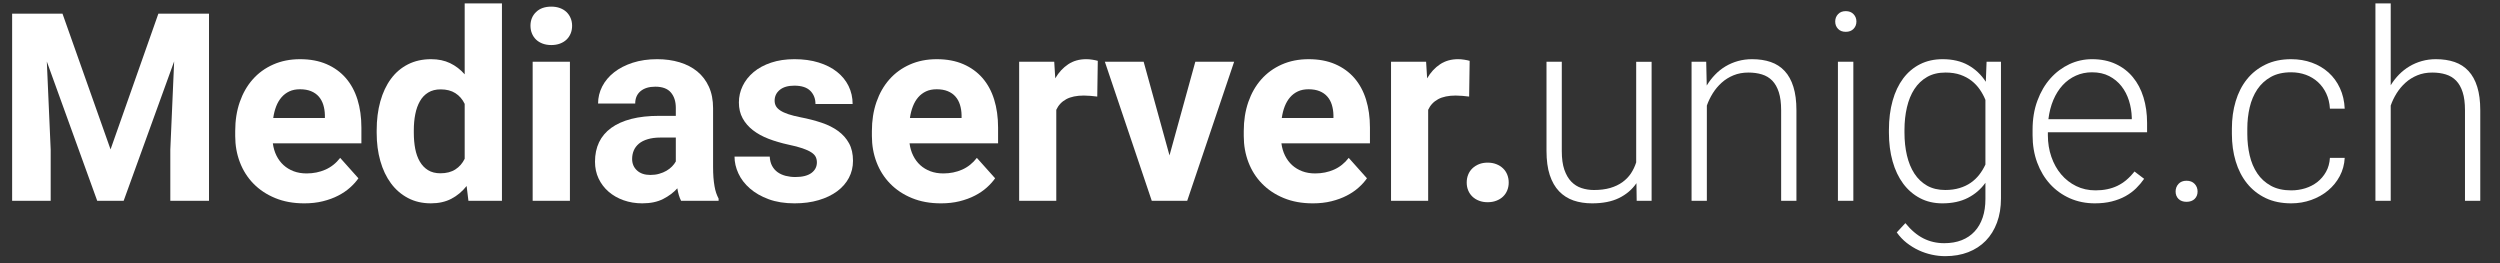
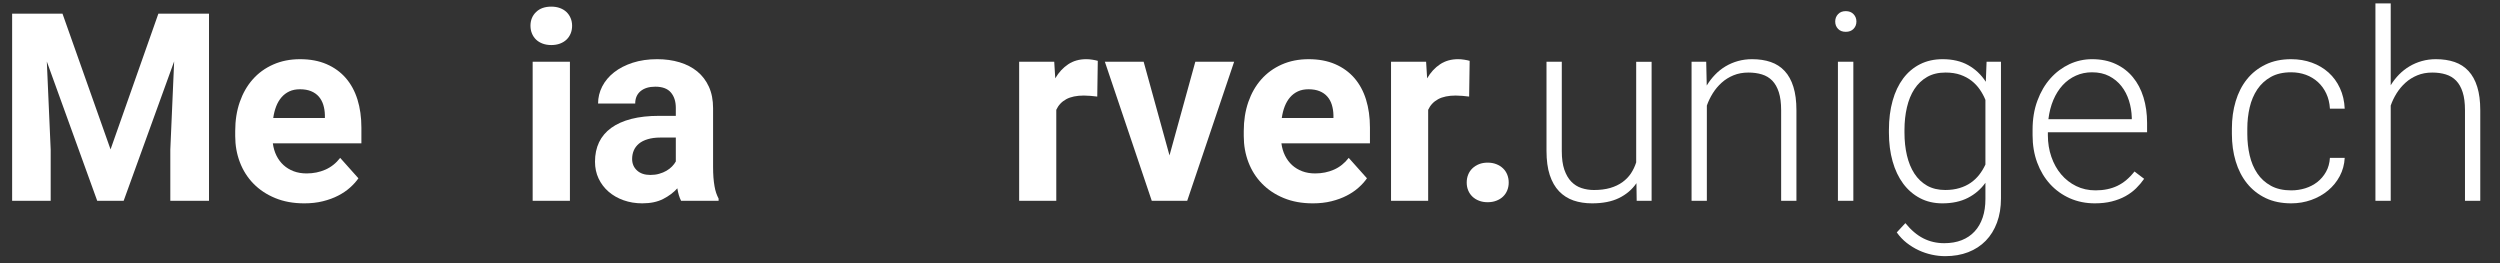
<svg xmlns="http://www.w3.org/2000/svg" width="100%" height="100%" viewBox="0 0 95 10" version="1.1" xml:space="preserve" style="fill-rule:evenodd;clip-rule:evenodd;stroke-linejoin:round;stroke-miterlimit:1.414;">
  <rect x="0" y="0" width="95" height="10" fill="#333333" stroke="none" />
  <g id="mediaserver-unige-logo">
    <path d="M2.375,0.52l1.826,5.157l1.817,-5.157l1.924,0l0,7.11l-1.47,0l0,-1.944l0.146,-3.354l-1.919,5.298l-1.005,0l-1.915,-5.293l0.147,3.349l0,1.944l-1.465,0l0,-7.11l1.914,0Z" style="fill:#fff;fill-rule:nonzero;" />
    <path d="M11.56,7.727c-0.41,0 -0.777,-0.066 -1.101,-0.2c-0.324,-0.133 -0.599,-0.315 -0.826,-0.547c-0.226,-0.231 -0.398,-0.502 -0.517,-0.813c-0.119,-0.31 -0.178,-0.643 -0.178,-0.998l0,-0.191c0,-0.4 0.057,-0.767 0.173,-1.101c0.116,-0.333 0.28,-0.621 0.493,-0.861c0.213,-0.241 0.472,-0.429 0.777,-0.564c0.304,-0.135 0.645,-0.203 1.022,-0.203c0.381,0 0.717,0.063 1.006,0.188c0.29,0.125 0.533,0.301 0.73,0.527c0.197,0.227 0.345,0.499 0.445,0.818c0.099,0.319 0.149,0.674 0.149,1.065l0,0.6l-3.365,0c0.023,0.173 0.069,0.329 0.139,0.469c0.07,0.14 0.16,0.26 0.269,0.359c0.109,0.099 0.237,0.176 0.383,0.232c0.147,0.055 0.311,0.083 0.493,0.083c0.258,0 0.495,-0.048 0.713,-0.144c0.218,-0.096 0.406,-0.245 0.562,-0.447l0.693,0.776c-0.084,0.121 -0.19,0.238 -0.317,0.352c-0.127,0.114 -0.277,0.216 -0.449,0.305c-0.173,0.09 -0.367,0.161 -0.584,0.215c-0.216,0.054 -0.453,0.08 -0.71,0.08Zm-0.161,-4.335c-0.153,0 -0.288,0.026 -0.403,0.08c-0.116,0.054 -0.215,0.129 -0.298,0.225c-0.083,0.096 -0.151,0.211 -0.203,0.344c-0.052,0.133 -0.089,0.282 -0.112,0.444l1.963,0l0,-0.112c-0.003,-0.14 -0.024,-0.27 -0.061,-0.391c-0.038,-0.12 -0.095,-0.224 -0.171,-0.312c-0.077,-0.088 -0.174,-0.156 -0.293,-0.205c-0.119,-0.049 -0.26,-0.073 -0.422,-0.073Z" style="fill:#fff;fill-rule:nonzero;" />
-     <path d="M14.314,4.949c0,-0.4 0.046,-0.766 0.139,-1.098c0.093,-0.332 0.227,-0.617 0.403,-0.855c0.175,-0.238 0.392,-0.422 0.649,-0.552c0.257,-0.13 0.55,-0.195 0.879,-0.195c0.27,0 0.51,0.05 0.72,0.151c0.21,0.101 0.395,0.243 0.554,0.425l0,-2.695l1.416,0l0,7.5l-1.274,0l-0.068,-0.562c-0.166,0.209 -0.36,0.371 -0.581,0.486c-0.222,0.116 -0.481,0.173 -0.777,0.173c-0.325,0 -0.616,-0.067 -0.871,-0.202c-0.256,-0.135 -0.472,-0.322 -0.647,-0.559c-0.176,-0.238 -0.31,-0.52 -0.403,-0.847c-0.093,-0.328 -0.139,-0.683 -0.139,-1.067l0,-0.103Zm1.411,0.103c0,0.215 0.018,0.415 0.053,0.6c0.036,0.186 0.094,0.348 0.174,0.486c0.08,0.138 0.184,0.248 0.312,0.327c0.129,0.08 0.286,0.12 0.471,0.12c0.228,0 0.418,-0.049 0.569,-0.147c0.152,-0.097 0.27,-0.232 0.354,-0.405l0,-2.085c-0.084,-0.176 -0.202,-0.311 -0.354,-0.408c-0.151,-0.096 -0.337,-0.144 -0.559,-0.144c-0.185,0 -0.343,0.04 -0.473,0.12c-0.131,0.08 -0.236,0.19 -0.315,0.33c-0.08,0.14 -0.139,0.304 -0.176,0.493c-0.038,0.189 -0.056,0.392 -0.056,0.61l0,0.103Z" style="fill:#fff;fill-rule:nonzero;" />
    <path d="M21.657,7.63l-1.416,0l0,-5.283l1.416,0l0,5.283Zm-1.499,-6.651c0,-0.211 0.071,-0.385 0.213,-0.522c0.141,-0.137 0.334,-0.205 0.578,-0.205c0.121,0 0.23,0.018 0.328,0.054c0.097,0.035 0.18,0.086 0.249,0.151c0.068,0.065 0.121,0.142 0.158,0.232c0.038,0.089 0.056,0.186 0.056,0.29c0,0.108 -0.018,0.206 -0.056,0.296c-0.037,0.089 -0.09,0.167 -0.158,0.232c-0.069,0.065 -0.152,0.115 -0.249,0.151c-0.098,0.036 -0.207,0.054 -0.328,0.054c-0.12,0 -0.229,-0.018 -0.327,-0.054c-0.097,-0.036 -0.18,-0.086 -0.249,-0.151c-0.068,-0.065 -0.121,-0.143 -0.158,-0.232c-0.038,-0.09 -0.057,-0.188 -0.057,-0.296Z" style="fill:#fff;fill-rule:nonzero;" />
    <path d="M25.881,7.63c-0.065,-0.127 -0.112,-0.285 -0.142,-0.474c-0.143,0.16 -0.323,0.295 -0.539,0.405c-0.217,0.111 -0.481,0.166 -0.794,0.166c-0.254,0 -0.49,-0.039 -0.71,-0.117c-0.22,-0.078 -0.41,-0.187 -0.571,-0.327c-0.161,-0.14 -0.288,-0.307 -0.379,-0.5c-0.091,-0.194 -0.136,-0.406 -0.136,-0.638c0,-0.276 0.051,-0.522 0.153,-0.737c0.103,-0.215 0.257,-0.397 0.462,-0.547c0.205,-0.149 0.46,-0.263 0.764,-0.342c0.304,-0.078 0.658,-0.117 1.062,-0.117l0.63,0l0,-0.302c0,-0.245 -0.063,-0.44 -0.188,-0.586c-0.126,-0.147 -0.323,-0.22 -0.593,-0.22c-0.238,0 -0.424,0.057 -0.56,0.171c-0.135,0.114 -0.202,0.27 -0.202,0.469l-1.411,0c0,-0.228 0.053,-0.445 0.158,-0.65c0.106,-0.205 0.257,-0.384 0.452,-0.537c0.195,-0.153 0.431,-0.274 0.708,-0.364c0.277,-0.089 0.586,-0.134 0.928,-0.134c0.306,0 0.589,0.039 0.849,0.117c0.261,0.078 0.485,0.195 0.674,0.349c0.189,0.155 0.336,0.349 0.442,0.581c0.106,0.233 0.159,0.504 0.159,0.813l0,2.237c0,0.149 0.005,0.284 0.014,0.402c0.01,0.119 0.023,0.227 0.04,0.323c0.016,0.096 0.037,0.182 0.063,0.259c0.026,0.076 0.057,0.148 0.093,0.217l0,0.083l-1.426,0Zm-1.167,-0.982c0.12,0 0.232,-0.014 0.334,-0.044c0.103,-0.029 0.195,-0.067 0.276,-0.114c0.082,-0.048 0.153,-0.102 0.213,-0.164c0.06,-0.062 0.108,-0.125 0.144,-0.19l0,-0.909l-0.581,0c-0.186,0 -0.347,0.021 -0.484,0.062c-0.136,0.04 -0.249,0.097 -0.337,0.17c-0.087,0.074 -0.153,0.16 -0.195,0.259c-0.042,0.099 -0.063,0.208 -0.063,0.325c0,0.176 0.062,0.321 0.185,0.434c0.124,0.114 0.293,0.171 0.508,0.171Z" style="fill:#fff;fill-rule:nonzero;" />
-     <path d="M31.042,6.17c0,-0.075 -0.015,-0.143 -0.044,-0.205c-0.029,-0.062 -0.084,-0.12 -0.166,-0.174c-0.081,-0.053 -0.192,-0.105 -0.332,-0.153c-0.14,-0.049 -0.32,-0.096 -0.542,-0.142c-0.27,-0.059 -0.52,-0.132 -0.749,-0.22c-0.23,-0.088 -0.428,-0.197 -0.596,-0.327c-0.168,-0.13 -0.299,-0.281 -0.393,-0.454c-0.095,-0.172 -0.142,-0.373 -0.142,-0.601c0,-0.221 0.048,-0.431 0.144,-0.629c0.096,-0.199 0.235,-0.374 0.415,-0.525c0.181,-0.152 0.402,-0.271 0.664,-0.359c0.262,-0.088 0.558,-0.132 0.887,-0.132c0.341,0 0.649,0.042 0.922,0.127c0.274,0.085 0.506,0.203 0.696,0.354c0.191,0.151 0.337,0.331 0.44,0.539c0.102,0.209 0.154,0.437 0.154,0.684l-1.412,0c0,-0.202 -0.065,-0.369 -0.195,-0.5c-0.13,-0.132 -0.334,-0.198 -0.61,-0.198c-0.238,0 -0.422,0.054 -0.552,0.161c-0.13,0.107 -0.195,0.244 -0.195,0.41c0,0.078 0.017,0.147 0.051,0.208c0.034,0.06 0.089,0.115 0.166,0.166c0.076,0.05 0.177,0.097 0.303,0.139c0.125,0.042 0.279,0.081 0.461,0.117c0.287,0.055 0.552,0.124 0.796,0.205c0.244,0.081 0.455,0.186 0.632,0.315c0.178,0.129 0.317,0.285 0.418,0.469c0.101,0.184 0.151,0.406 0.151,0.666c0,0.235 -0.052,0.45 -0.156,0.647c-0.104,0.197 -0.253,0.367 -0.447,0.511c-0.194,0.143 -0.427,0.255 -0.701,0.336c-0.273,0.082 -0.579,0.122 -0.917,0.122c-0.372,0 -0.699,-0.052 -0.982,-0.156c-0.283,-0.104 -0.522,-0.241 -0.715,-0.41c-0.194,-0.169 -0.34,-0.36 -0.437,-0.571c-0.098,-0.212 -0.147,-0.425 -0.147,-0.64l1.338,0c0.007,0.137 0.037,0.255 0.09,0.354c0.054,0.099 0.125,0.18 0.213,0.242c0.088,0.062 0.189,0.107 0.305,0.137c0.116,0.029 0.237,0.044 0.364,0.044c0.27,0 0.474,-0.052 0.613,-0.154c0.138,-0.103 0.207,-0.237 0.207,-0.403Z" style="fill:#fff;fill-rule:nonzero;" />
-     <path d="M35.754,7.727c-0.41,0 -0.777,-0.066 -1.101,-0.2c-0.324,-0.133 -0.599,-0.315 -0.825,-0.547c-0.226,-0.231 -0.399,-0.502 -0.518,-0.813c-0.119,-0.31 -0.178,-0.643 -0.178,-0.998l0,-0.191c0,-0.4 0.058,-0.767 0.173,-1.101c0.116,-0.333 0.28,-0.621 0.493,-0.861c0.214,-0.241 0.472,-0.429 0.777,-0.564c0.304,-0.135 0.645,-0.203 1.023,-0.203c0.381,0 0.716,0.063 1.006,0.188c0.289,0.125 0.533,0.301 0.73,0.527c0.197,0.227 0.345,0.499 0.444,0.818c0.099,0.319 0.149,0.674 0.149,1.065l0,0.6l-3.364,0c0.022,0.173 0.069,0.329 0.139,0.469c0.07,0.14 0.159,0.26 0.268,0.359c0.109,0.099 0.237,0.176 0.384,0.232c0.146,0.055 0.311,0.083 0.493,0.083c0.257,0 0.495,-0.048 0.713,-0.144c0.218,-0.096 0.405,-0.245 0.561,-0.447l0.694,0.776c-0.085,0.121 -0.191,0.238 -0.318,0.352c-0.127,0.114 -0.276,0.216 -0.449,0.305c-0.173,0.09 -0.367,0.161 -0.583,0.215c-0.217,0.054 -0.454,0.08 -0.711,0.08Zm-0.161,-4.335c-0.153,0 -0.287,0.026 -0.403,0.08c-0.115,0.054 -0.215,0.129 -0.298,0.225c-0.083,0.096 -0.15,0.211 -0.202,0.344c-0.052,0.133 -0.09,0.282 -0.113,0.444l1.963,0l0,-0.112c-0.003,-0.14 -0.023,-0.27 -0.061,-0.391c-0.037,-0.12 -0.094,-0.224 -0.171,-0.312c-0.076,-0.088 -0.174,-0.156 -0.293,-0.205c-0.119,-0.049 -0.259,-0.073 -0.422,-0.073Z" style="fill:#fff;fill-rule:nonzero;" />
    <path d="M41.696,3.67c-0.071,-0.01 -0.155,-0.019 -0.251,-0.027c-0.096,-0.008 -0.182,-0.012 -0.256,-0.012c-0.277,0 -0.501,0.046 -0.672,0.139c-0.171,0.093 -0.297,0.227 -0.378,0.403l0,3.457l-1.411,0l0,-5.283l1.333,0l0.039,0.63c0.133,-0.228 0.298,-0.407 0.493,-0.535c0.195,-0.129 0.423,-0.193 0.684,-0.193c0.074,0 0.153,0.006 0.236,0.02c0.083,0.013 0.151,0.027 0.203,0.043l-0.02,1.358Z" style="fill:#fff;fill-rule:nonzero;" />
    <path d="M44.441,5.906l0.981,-3.559l1.475,0l-1.783,5.283l-1.347,0l-1.782,-5.283l1.474,0l0.982,3.559Z" style="fill:#fff;fill-rule:nonzero;" />
    <path d="M49.885,7.727c-0.41,0 -0.777,-0.066 -1.101,-0.2c-0.324,-0.133 -0.599,-0.315 -0.825,-0.547c-0.227,-0.231 -0.399,-0.502 -0.518,-0.813c-0.119,-0.31 -0.178,-0.643 -0.178,-0.998l0,-0.191c0,-0.4 0.058,-0.767 0.173,-1.101c0.116,-0.333 0.28,-0.621 0.493,-0.861c0.214,-0.241 0.472,-0.429 0.777,-0.564c0.304,-0.135 0.645,-0.203 1.023,-0.203c0.381,0 0.716,0.063 1.006,0.188c0.289,0.125 0.533,0.301 0.73,0.527c0.196,0.227 0.345,0.499 0.444,0.818c0.099,0.319 0.149,0.674 0.149,1.065l0,0.6l-3.364,0c0.022,0.173 0.069,0.329 0.139,0.469c0.07,0.14 0.159,0.26 0.268,0.359c0.109,0.099 0.237,0.176 0.384,0.232c0.146,0.055 0.31,0.083 0.493,0.083c0.257,0 0.494,-0.048 0.713,-0.144c0.218,-0.096 0.405,-0.245 0.561,-0.447l0.693,0.776c-0.084,0.121 -0.19,0.238 -0.317,0.352c-0.127,0.114 -0.277,0.216 -0.449,0.305c-0.173,0.09 -0.367,0.161 -0.584,0.215c-0.216,0.054 -0.453,0.08 -0.71,0.08Zm-0.161,-4.335c-0.153,0 -0.287,0.026 -0.403,0.08c-0.116,0.054 -0.215,0.129 -0.298,0.225c-0.083,0.096 -0.15,0.211 -0.203,0.344c-0.052,0.133 -0.089,0.282 -0.112,0.444l1.963,0l0,-0.112c-0.003,-0.14 -0.024,-0.27 -0.061,-0.391c-0.037,-0.12 -0.094,-0.224 -0.171,-0.312c-0.076,-0.088 -0.174,-0.156 -0.293,-0.205c-0.119,-0.049 -0.259,-0.073 -0.422,-0.073Z" style="fill:#fff;fill-rule:nonzero;" />
    <path d="M55.827,3.67c-0.071,-0.01 -0.155,-0.019 -0.251,-0.027c-0.096,-0.008 -0.182,-0.012 -0.257,-0.012c-0.276,0 -0.5,0.046 -0.671,0.139c-0.171,0.093 -0.297,0.227 -0.378,0.403l0,3.457l-1.411,0l0,-5.283l1.333,0l0.039,0.63c0.133,-0.228 0.297,-0.407 0.493,-0.535c0.195,-0.129 0.423,-0.193 0.683,-0.193c0.075,0 0.154,0.006 0.237,0.02c0.083,0.013 0.151,0.027 0.203,0.043l-0.02,1.358Z" style="fill:#fff;fill-rule:nonzero;" />
    <path d="M55.735,6.936c0,-0.107 0.018,-0.207 0.056,-0.3c0.037,-0.093 0.091,-0.172 0.161,-0.239c0.07,-0.067 0.154,-0.12 0.251,-0.159c0.098,-0.039 0.207,-0.058 0.327,-0.058c0.121,0 0.231,0.019 0.33,0.058c0.099,0.039 0.184,0.092 0.254,0.159c0.07,0.067 0.124,0.146 0.161,0.239c0.037,0.093 0.056,0.193 0.056,0.3c0,0.108 -0.019,0.207 -0.056,0.298c-0.037,0.091 -0.091,0.17 -0.161,0.237c-0.07,0.067 -0.155,0.119 -0.254,0.156c-0.099,0.038 -0.209,0.057 -0.33,0.057c-0.12,0 -0.229,-0.019 -0.327,-0.057c-0.097,-0.037 -0.181,-0.089 -0.251,-0.156c-0.07,-0.067 -0.124,-0.146 -0.161,-0.237c-0.038,-0.091 -0.056,-0.19 -0.056,-0.298Z" style="fill:#fff;fill-rule:nonzero;" />
    <path d="M62.185,6.961c-0.166,0.241 -0.387,0.429 -0.662,0.564c-0.275,0.135 -0.616,0.202 -1.023,0.202c-0.26,0 -0.496,-0.036 -0.708,-0.109c-0.211,-0.074 -0.394,-0.19 -0.547,-0.349c-0.153,-0.16 -0.271,-0.366 -0.354,-0.618c-0.083,-0.252 -0.124,-0.559 -0.124,-0.921l0,-3.383l0.581,0l0,3.393c0,0.283 0.032,0.519 0.097,0.708c0.066,0.189 0.153,0.34 0.264,0.454c0.111,0.114 0.24,0.196 0.388,0.244c0.148,0.049 0.305,0.074 0.472,0.074c0.234,0 0.441,-0.026 0.62,-0.078c0.179,-0.053 0.333,-0.126 0.463,-0.22c0.131,-0.095 0.238,-0.205 0.323,-0.332c0.084,-0.127 0.151,-0.267 0.2,-0.42l0,-3.823l0.586,0l0,5.283l-0.567,0l-0.009,-0.669Z" style="fill:#fff;fill-rule:nonzero;" />
    <path d="M64.836,2.347l0.02,0.903c0.091,-0.15 0.196,-0.287 0.315,-0.41c0.118,-0.124 0.251,-0.23 0.398,-0.318c0.146,-0.087 0.304,-0.155 0.473,-0.202c0.169,-0.047 0.348,-0.071 0.537,-0.071c0.264,0 0.5,0.036 0.708,0.107c0.209,0.072 0.385,0.186 0.53,0.342c0.145,0.156 0.256,0.357 0.332,0.603c0.077,0.246 0.115,0.543 0.115,0.891l0,3.438l-0.581,0l0,-3.443c0,-0.273 -0.03,-0.501 -0.088,-0.683c-0.059,-0.182 -0.142,-0.329 -0.249,-0.44c-0.108,-0.11 -0.239,-0.189 -0.393,-0.236c-0.155,-0.048 -0.327,-0.071 -0.515,-0.071c-0.209,0 -0.397,0.035 -0.567,0.105c-0.169,0.07 -0.319,0.163 -0.449,0.281c-0.13,0.117 -0.242,0.251 -0.337,0.402c-0.094,0.152 -0.169,0.307 -0.225,0.467l0,3.618l-0.581,0l0,-5.283l0.557,0Z" style="fill:#fff;fill-rule:nonzero;" />
    <path d="M70.427,7.63l-0.586,0l0,-5.283l0.586,0l0,5.283Zm-0.689,-6.812c0,-0.11 0.036,-0.204 0.108,-0.28c0.071,-0.077 0.169,-0.115 0.293,-0.115c0.124,0 0.222,0.038 0.295,0.115c0.073,0.076 0.11,0.17 0.11,0.28c0,0.111 -0.037,0.204 -0.11,0.279c-0.073,0.075 -0.171,0.112 -0.295,0.112c-0.124,0 -0.222,-0.037 -0.293,-0.112c-0.072,-0.075 -0.108,-0.168 -0.108,-0.279Z" style="fill:#fff;fill-rule:nonzero;" />
    <path d="M71.779,4.939c0,-0.41 0.047,-0.78 0.14,-1.11c0.092,-0.331 0.227,-0.613 0.402,-0.848c0.176,-0.234 0.39,-0.415 0.643,-0.542c0.252,-0.127 0.537,-0.19 0.856,-0.19c0.378,0 0.702,0.076 0.972,0.227c0.27,0.151 0.493,0.362 0.669,0.632l0.029,-0.761l0.547,0l0,5.19c0,0.342 -0.05,0.649 -0.151,0.92c-0.101,0.272 -0.243,0.503 -0.427,0.691c-0.184,0.189 -0.406,0.334 -0.667,0.435c-0.26,0.101 -0.552,0.151 -0.874,0.151c-0.166,0 -0.335,-0.018 -0.508,-0.056c-0.172,-0.037 -0.339,-0.093 -0.5,-0.168c-0.161,-0.075 -0.313,-0.169 -0.457,-0.281c-0.143,-0.112 -0.268,-0.245 -0.376,-0.398l0.327,-0.352c0.215,0.264 0.443,0.457 0.684,0.579c0.241,0.122 0.505,0.183 0.791,0.183c0.251,0 0.473,-0.038 0.667,-0.115c0.193,-0.076 0.357,-0.187 0.49,-0.332c0.134,-0.144 0.235,-0.32 0.305,-0.527c0.07,-0.207 0.105,-0.442 0.105,-0.706l0,-0.615c-0.175,0.244 -0.398,0.436 -0.669,0.574c-0.27,0.138 -0.592,0.207 -0.966,0.207c-0.316,0 -0.599,-0.065 -0.85,-0.197c-0.251,-0.132 -0.464,-0.316 -0.64,-0.552c-0.175,-0.236 -0.31,-0.518 -0.402,-0.847c-0.093,-0.329 -0.14,-0.692 -0.14,-1.089l0,-0.103Zm0.591,0.103c0,0.309 0.031,0.596 0.093,0.862c0.062,0.265 0.156,0.495 0.283,0.691c0.127,0.195 0.288,0.348 0.481,0.459c0.194,0.11 0.424,0.166 0.691,0.166c0.202,0 0.383,-0.025 0.545,-0.074c0.161,-0.048 0.303,-0.116 0.427,-0.202c0.123,-0.086 0.231,-0.188 0.322,-0.305c0.091,-0.118 0.169,-0.246 0.234,-0.386l0,-2.456c-0.055,-0.137 -0.126,-0.268 -0.212,-0.393c-0.086,-0.126 -0.19,-0.236 -0.312,-0.332c-0.123,-0.096 -0.265,-0.173 -0.428,-0.23c-0.162,-0.057 -0.351,-0.085 -0.566,-0.085c-0.27,0 -0.503,0.056 -0.698,0.168c-0.196,0.113 -0.357,0.266 -0.484,0.462c-0.127,0.195 -0.221,0.426 -0.283,0.693c-0.062,0.267 -0.093,0.553 -0.093,0.859l0,0.103Z" style="fill:#fff;fill-rule:nonzero;" />
    <path d="M79.607,7.727c-0.345,0 -0.663,-0.064 -0.953,-0.192c-0.289,-0.129 -0.539,-0.308 -0.749,-0.537c-0.21,-0.23 -0.374,-0.503 -0.491,-0.818c-0.117,-0.316 -0.176,-0.663 -0.176,-1.04l0,-0.21c0,-0.407 0.061,-0.776 0.184,-1.106c0.122,-0.331 0.287,-0.612 0.495,-0.845c0.208,-0.233 0.449,-0.413 0.72,-0.54c0.272,-0.127 0.559,-0.19 0.862,-0.19c0.335,0 0.633,0.06 0.894,0.181c0.26,0.12 0.479,0.288 0.656,0.503c0.178,0.214 0.312,0.47 0.403,0.766c0.091,0.296 0.137,0.62 0.137,0.972l0,0.356l-3.77,0l0,0.113c0,0.289 0.044,0.562 0.132,0.817c0.088,0.256 0.212,0.478 0.371,0.667c0.16,0.189 0.35,0.338 0.572,0.447c0.221,0.109 0.467,0.163 0.737,0.163c0.313,0 0.588,-0.057 0.828,-0.171c0.239,-0.114 0.456,-0.296 0.651,-0.546l0.367,0.278c-0.088,0.127 -0.19,0.247 -0.305,0.361c-0.116,0.114 -0.25,0.213 -0.403,0.298c-0.153,0.085 -0.326,0.151 -0.518,0.2c-0.192,0.049 -0.407,0.073 -0.644,0.073Zm-0.108,-4.98c-0.221,0 -0.426,0.042 -0.615,0.127c-0.189,0.085 -0.356,0.205 -0.501,0.361c-0.144,0.157 -0.263,0.345 -0.356,0.564c-0.093,0.22 -0.155,0.463 -0.188,0.73l3.169,0l0,-0.063c-0.007,-0.222 -0.042,-0.436 -0.107,-0.642c-0.066,-0.207 -0.161,-0.39 -0.286,-0.55c-0.125,-0.159 -0.281,-0.287 -0.466,-0.383c-0.186,-0.096 -0.402,-0.144 -0.65,-0.144Z" style="fill:#fff;fill-rule:nonzero;" />
-     <path d="M82.673,7.278c0,-0.114 0.037,-0.211 0.11,-0.29c0.073,-0.08 0.175,-0.12 0.305,-0.12c0.13,0 0.233,0.04 0.308,0.12c0.075,0.079 0.112,0.176 0.112,0.29c0,0.114 -0.037,0.208 -0.112,0.281c-0.075,0.073 -0.178,0.11 -0.308,0.11c-0.13,0 -0.232,-0.037 -0.305,-0.11c-0.073,-0.073 -0.11,-0.167 -0.11,-0.281Z" style="fill:#fff;fill-rule:nonzero;" />
    <path d="M87.068,7.234c0.185,0 0.363,-0.027 0.534,-0.08c0.171,-0.054 0.323,-0.133 0.457,-0.237c0.133,-0.104 0.243,-0.233 0.329,-0.386c0.087,-0.153 0.136,-0.33 0.149,-0.532l0.562,0c-0.013,0.251 -0.076,0.482 -0.188,0.693c-0.113,0.212 -0.261,0.394 -0.445,0.547c-0.183,0.153 -0.396,0.273 -0.637,0.359c-0.241,0.086 -0.495,0.129 -0.761,0.129c-0.372,0 -0.697,-0.067 -0.977,-0.202c-0.28,-0.135 -0.515,-0.322 -0.706,-0.559c-0.19,-0.238 -0.333,-0.517 -0.429,-0.838c-0.096,-0.32 -0.144,-0.666 -0.144,-1.037l0,-0.205c0,-0.371 0.048,-0.717 0.144,-1.038c0.096,-0.321 0.238,-0.599 0.427,-0.835c0.189,-0.236 0.424,-0.422 0.706,-0.559c0.281,-0.137 0.606,-0.205 0.974,-0.205c0.283,0 0.546,0.044 0.788,0.132c0.243,0.088 0.454,0.213 0.635,0.376c0.181,0.163 0.325,0.36 0.432,0.593c0.108,0.233 0.168,0.492 0.181,0.779l-0.562,0c-0.013,-0.215 -0.059,-0.407 -0.139,-0.576c-0.08,-0.17 -0.185,-0.314 -0.317,-0.435c-0.132,-0.12 -0.285,-0.212 -0.459,-0.276c-0.174,-0.063 -0.361,-0.095 -0.559,-0.095c-0.303,0 -0.559,0.059 -0.769,0.176c-0.21,0.117 -0.382,0.275 -0.516,0.473c-0.133,0.199 -0.23,0.427 -0.29,0.684c-0.06,0.257 -0.09,0.526 -0.09,0.806l0,0.205c0,0.283 0.03,0.554 0.09,0.813c0.06,0.259 0.156,0.486 0.288,0.683c0.132,0.197 0.304,0.354 0.518,0.472c0.213,0.117 0.471,0.175 0.774,0.175Z" style="fill:#fff;fill-rule:nonzero;" />
    <path d="M90.847,3.24c0.091,-0.15 0.197,-0.285 0.317,-0.408c0.121,-0.122 0.253,-0.226 0.398,-0.312c0.145,-0.086 0.301,-0.153 0.469,-0.2c0.168,-0.047 0.346,-0.071 0.535,-0.071c0.263,0 0.499,0.036 0.708,0.107c0.208,0.072 0.385,0.186 0.529,0.342c0.145,0.156 0.256,0.357 0.332,0.603c0.077,0.246 0.115,0.543 0.115,0.891l0,3.438l-0.581,0l0,-3.443c0,-0.273 -0.029,-0.501 -0.088,-0.683c-0.058,-0.182 -0.141,-0.329 -0.249,-0.44c-0.107,-0.11 -0.238,-0.189 -0.393,-0.236c-0.155,-0.048 -0.326,-0.071 -0.515,-0.071c-0.208,0 -0.397,0.035 -0.566,0.105c-0.17,0.07 -0.319,0.163 -0.45,0.281c-0.13,0.117 -0.242,0.251 -0.337,0.402c-0.094,0.152 -0.169,0.307 -0.224,0.467l0,3.618l-0.581,0l0,-7.5l0.581,0l0,3.11Z" style="fill:#fff;fill-rule:nonzero;" />
  </g>
</svg>